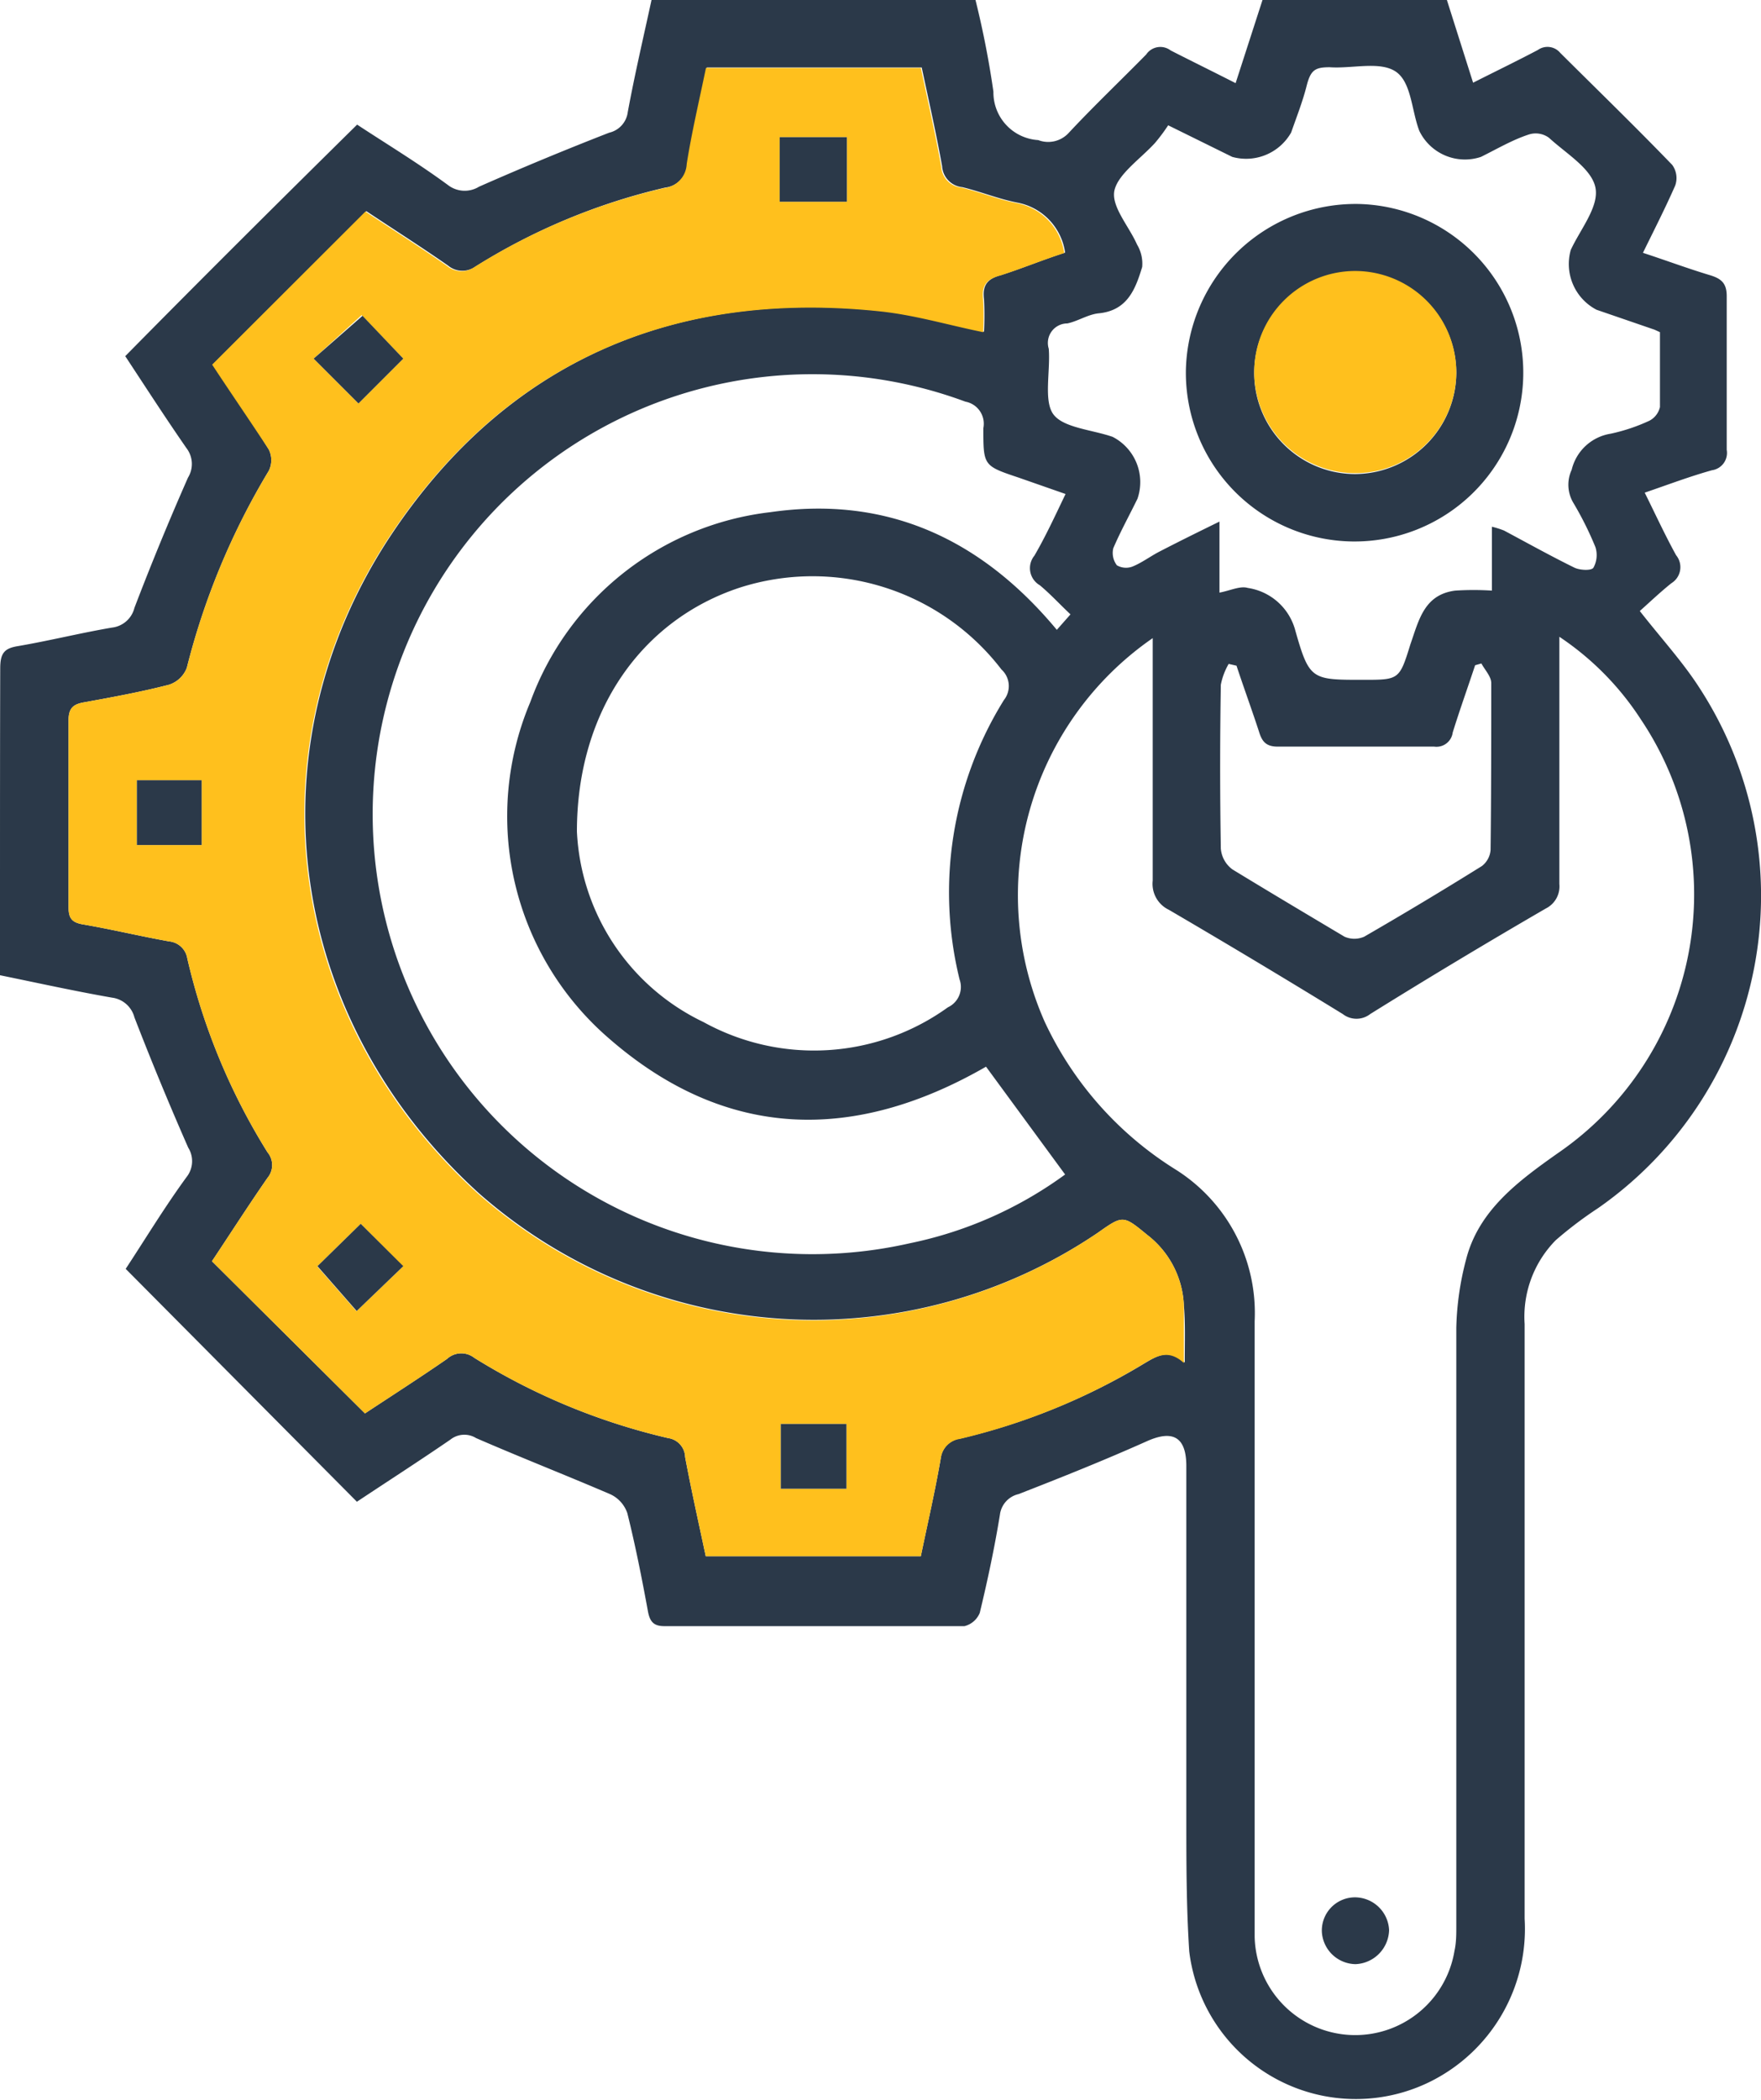
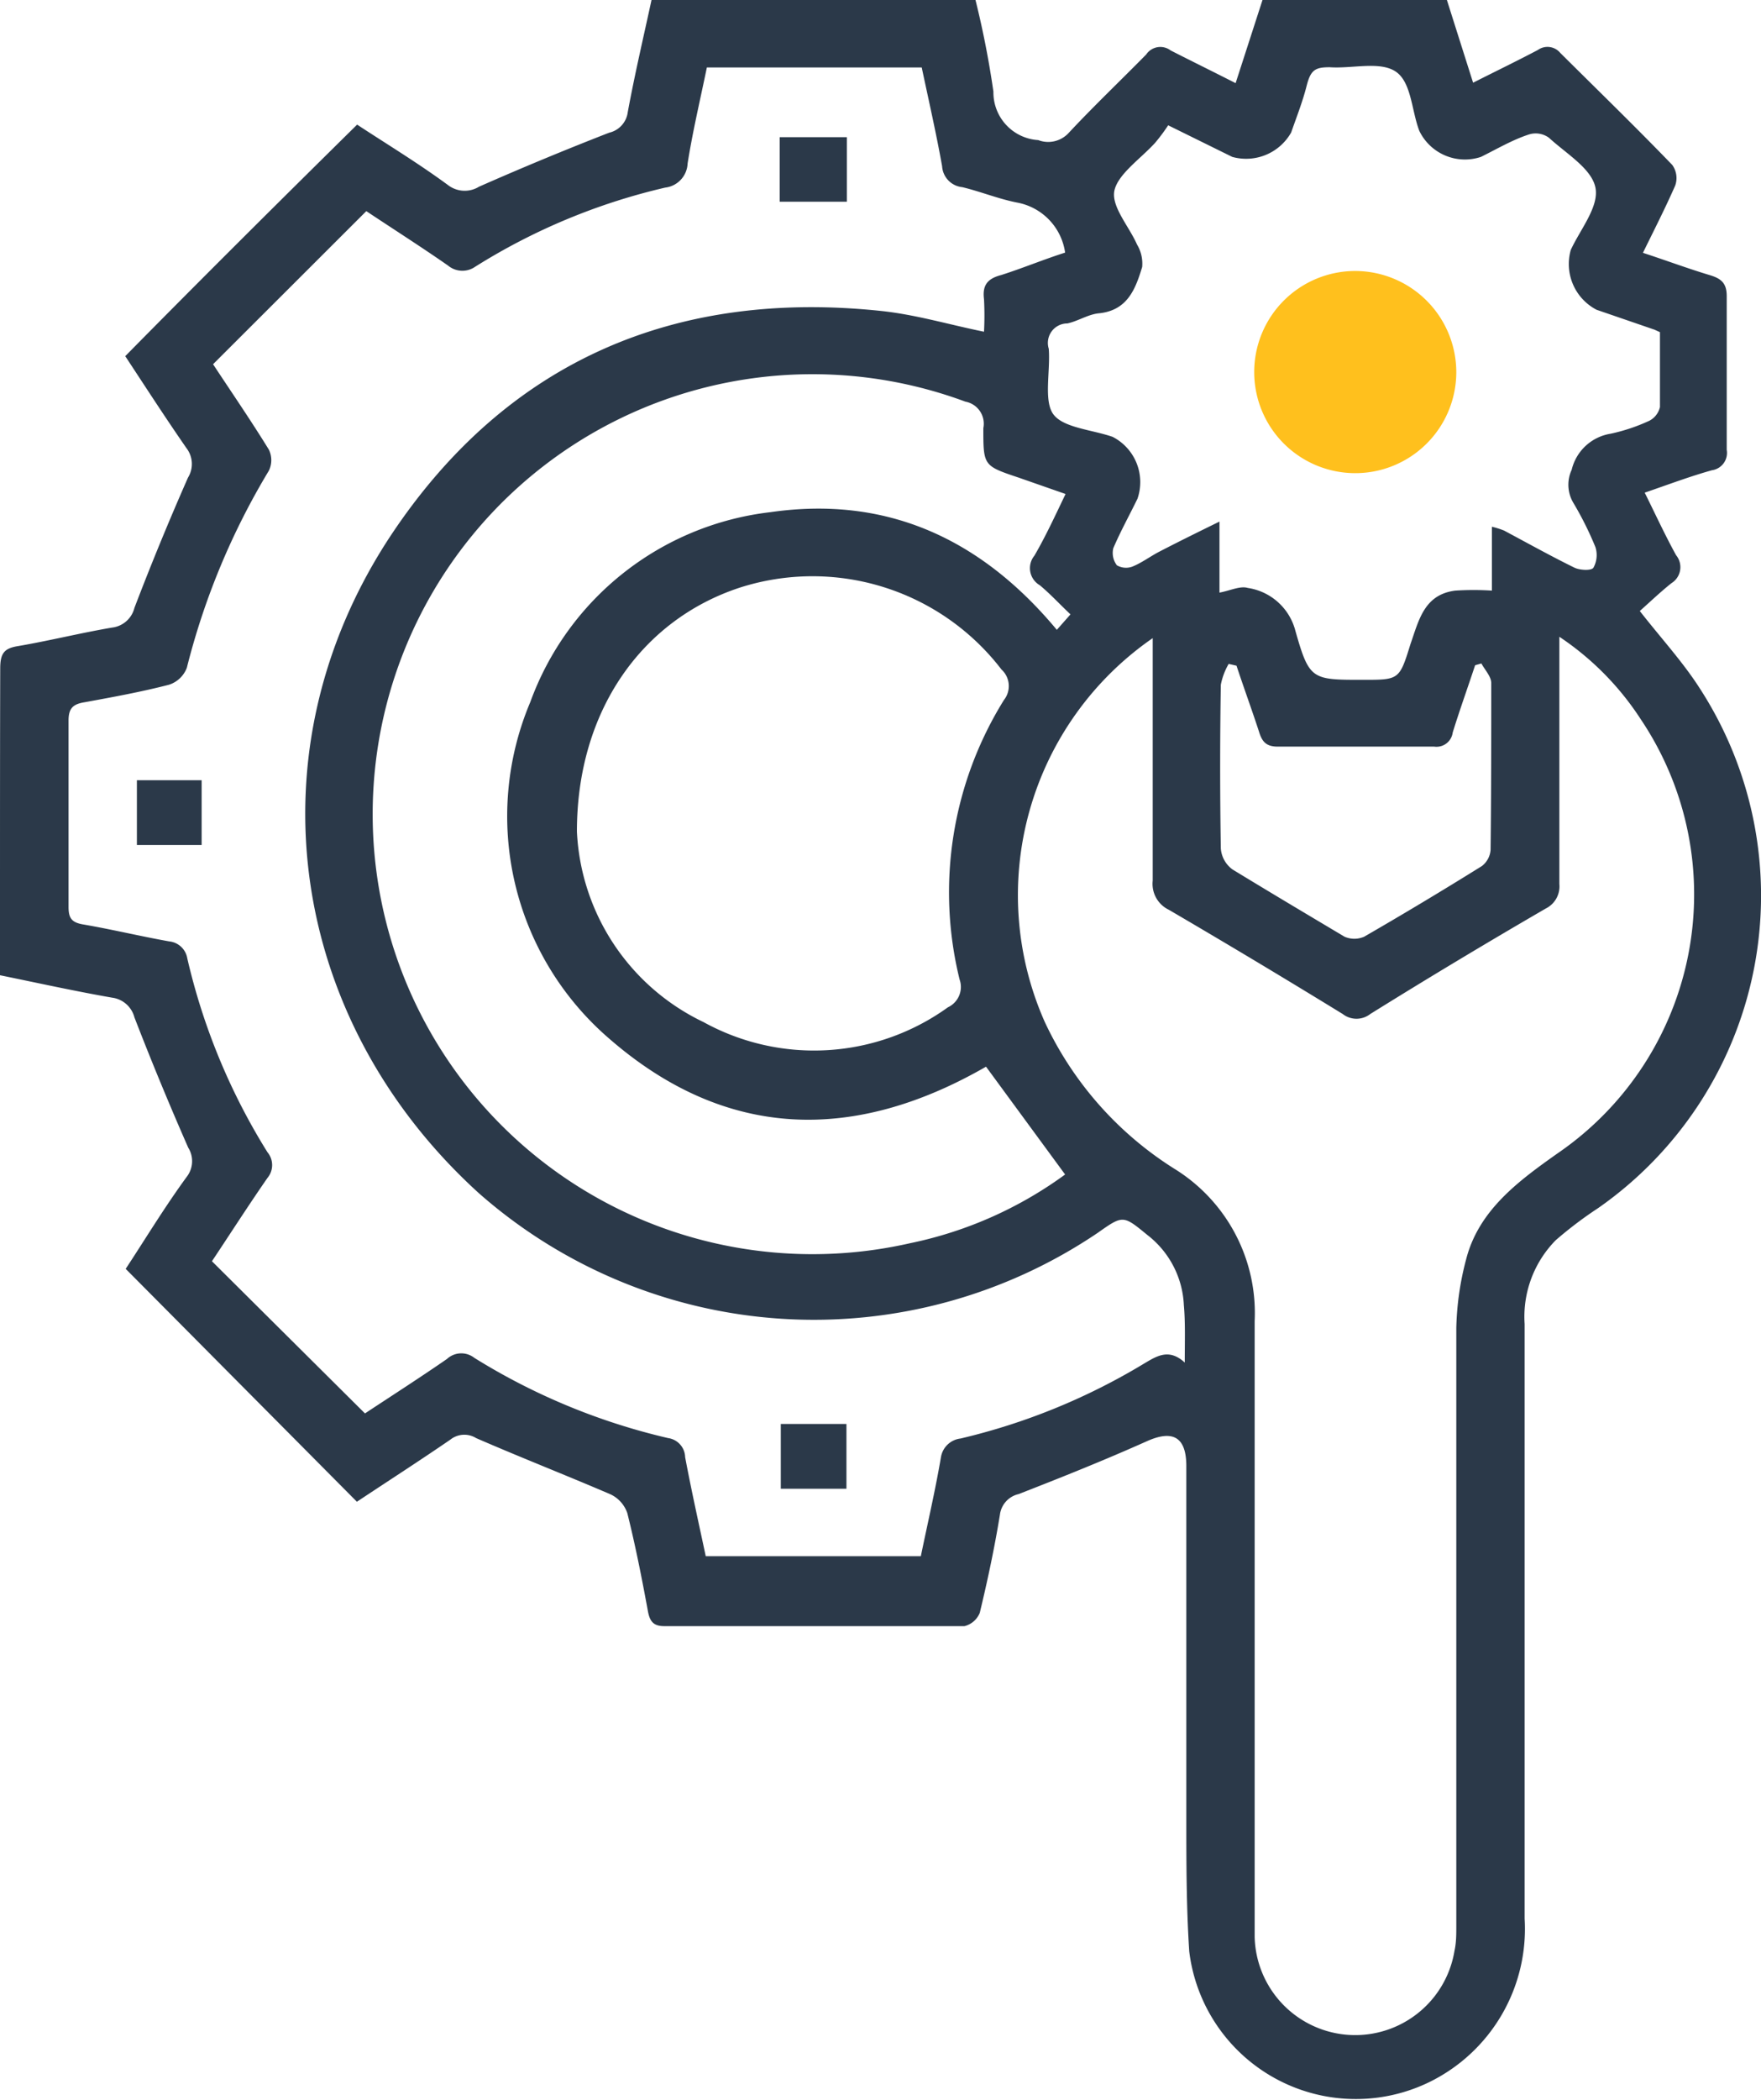
<svg xmlns="http://www.w3.org/2000/svg" viewBox="0 0 78.6 93.68">
  <g id="Layer_2" data-name="Layer 2">
    <g id="Layer_1-2" data-name="Layer 1">
      <path d="M75.86,30.7c-.75-1.17-1.7-2.2-2.67-3.44.45-.4.91-.84,1.41-1.24a.84.84,0,0,0,.21-1.25c-.49-.89-.92-1.82-1.4-2.79,1.08-.37,2-.72,3-1a.78.78,0,0,0,.66-.91q0-3.42,0-6.86c0-.58-.25-.78-.74-.93-1-.3-1.93-.65-3-1,.52-1.06,1-2,1.44-3a1,1,0,0,0-.13-.92c-1.63-1.69-3.31-3.32-5-5a.74.74,0,0,0-1-.13c-.93.49-1.88.95-2.89,1.46L64.58,0H56.35l-1.2,3.71c-1-.51-2-1-2.9-1.46a.76.76,0,0,0-1.09.18C50,3.61,48.82,4.73,47.7,5.93a1.24,1.24,0,0,1-1.36.32,2.13,2.13,0,0,1-2-2.16A41.24,41.24,0,0,0,43.54,0H29.08c-.36,1.66-.75,3.32-1.06,5a1.08,1.08,0,0,1-.83.92q-2.93,1.14-5.81,2.41A1.22,1.22,0,0,1,20,8.26c-1.36-1-2.77-1.85-4.06-2.7C12.45,9,9,12.43,5.59,15.89c.87,1.32,1.78,2.73,2.73,4.1a1.16,1.16,0,0,1,.07,1.32Q7.12,24.19,6,27.12A1.17,1.17,0,0,1,5,28c-1.41.24-2.81.59-4.22.83-.61.1-.77.34-.77,1C0,33.19,0,36.61,0,40v3.51c1.71.35,3.34.71,5,1a1.19,1.19,0,0,1,1,.88q1.13,2.92,2.4,5.81a1.14,1.14,0,0,1-.07,1.31c-1,1.37-1.85,2.78-2.72,4.1L15.93,67c1.34-.89,2.77-1.81,4.17-2.77a1,1,0,0,1,1.15-.07c2,.87,4,1.65,6,2.51a1.44,1.44,0,0,1,.75.84c.36,1.44.65,2.91.92,4.38.09.48.27.67.77.66,4.45,0,8.9,0,13.36,0a1,1,0,0,0,.68-.59c.35-1.45.66-2.91.9-4.38a1.08,1.08,0,0,1,.83-.92c1.93-.75,3.85-1.52,5.73-2.36,1.16-.52,1.76-.19,1.76,1.11,0,5.22,0,10.43,0,15.65,0,2,0,4,.13,6A7.49,7.49,0,0,0,63.78,92.9a7.61,7.61,0,0,0,4.27-7.3q0-13.26,0-26.53a4.86,4.86,0,0,1,1.39-3.74,17.68,17.68,0,0,1,1.89-1.43A17,17,0,0,0,75.86,30.7ZM47.64,14.43c.47-.1.92-.4,1.39-.45,1.29-.12,1.65-1.08,1.95-2.07a1.66,1.66,0,0,0-.23-1c-.37-.84-1.19-1.73-1-2.45s1.17-1.39,1.8-2.08a8.09,8.09,0,0,0,.59-.79L55,7a2.31,2.31,0,0,0,2.63-1.09c.24-.69.51-1.37.69-2.08S58.7,3,59.35,3c1,.07,2.23-.28,2.94.19S63,4.93,63.35,5.84A2.26,2.26,0,0,0,66.1,7c.71-.35,1.4-.76,2.14-1a1,1,0,0,1,.9.15c.76.7,1.9,1.37,2.07,2.22s-.67,1.85-1.1,2.78a2.3,2.3,0,0,0,1.15,2.67l2.59.89.24.11c0,1.09,0,2.21,0,3.34a.92.92,0,0,1-.47.61,8.19,8.19,0,0,1-1.73.58,2.13,2.13,0,0,0-1.74,1.61,1.58,1.58,0,0,0,.06,1.45,14.87,14.87,0,0,1,1,2,1.17,1.17,0,0,1-.09.92c-.1.14-.6.11-.84,0-1.06-.52-2.1-1.1-3.15-1.66a4,4,0,0,0-.54-.17v2.85a12.65,12.65,0,0,0-1.64,0c-1.39.18-1.62,1.32-2,2.4-.49,1.59-.51,1.58-2.13,1.58-2.27,0-2.38,0-3-2.18a2.59,2.59,0,0,0-2.13-1.92c-.34-.1-.78.12-1.26.21V23.27c-1,.49-1.85.91-2.7,1.35-.4.21-.77.49-1.19.66a.81.81,0,0,1-.69-.06.91.91,0,0,1-.16-.76c.32-.75.72-1.47,1.08-2.21a2.27,2.27,0,0,0-1.11-2.76c-.92-.32-2.19-.4-2.64-1s-.13-1.93-.21-2.93A.87.87,0,0,1,47.64,14.43ZM66.53,37.92a1,1,0,0,1-.39.72q-2.6,1.62-5.25,3.15a1.09,1.09,0,0,1-.88,0c-1.68-1-3.36-2-5-3a1.28,1.28,0,0,1-.52-.93q-.06-3.65,0-7.31a3,3,0,0,1,.35-.93l.35.08c.33,1,.68,1.95,1,2.93.14.47.33.69.88.68,2.31,0,4.63,0,6.94,0a.73.73,0,0,0,.83-.63c.31-1,.67-2,1-3l.28-.08c.15.28.43.57.44.86C66.56,32.93,66.56,35.42,66.53,37.92ZM42.83,43.7a1,1,0,0,1-.52,1.24,10.22,10.22,0,0,1-10.91.66,9.94,9.94,0,0,1-5.65-8.5c0-5.41,2.92-9.45,7.26-10.88A10.63,10.63,0,0,1,44.7,29.87a1,1,0,0,1,.11,1.36A16.25,16.25,0,0,0,42.83,43.7ZM34.39,22.85a13,13,0,0,0-10.72,8.47,13.09,13.09,0,0,0,3.5,15c5.26,4.59,11,4.63,16.84,1.27l3.53,4.81a17.83,17.83,0,0,1-6.94,3.07,19.63,19.63,0,1,1,2.49-37.55,1,1,0,0,1,.8,1.18c0,1.68,0,1.68,1.58,2.21l2.09.73c-.48,1-.89,1.89-1.39,2.75a.88.88,0,0,0,.24,1.32c.47.39.88.84,1.37,1.3l-.61.69C43.8,24.05,39.59,22.1,34.39,22.85ZM52.88,60.79c-.71-.65-1.25-.29-1.84.06a28.4,28.4,0,0,1-8.17,3.33A1,1,0,0,0,42,65c-.25,1.47-.59,2.93-.9,4.43h-9.6c-.31-1.46-.64-2.93-.92-4.42a.88.88,0,0,0-.76-.85,28.64,28.64,0,0,1-8.65-3.58.94.94,0,0,0-1.22.05c-1.23.85-2.48,1.65-3.66,2.43L9.46,56.27c.8-1.2,1.62-2.48,2.48-3.72a.89.89,0,0,0,0-1.14,28.39,28.39,0,0,1-3.58-8.65A.91.91,0,0,0,7.55,42c-1.29-.23-2.57-.54-3.86-.76-.51-.09-.63-.3-.63-.78,0-2.77,0-5.55,0-8.32,0-.57.23-.73.72-.81,1.26-.23,2.52-.46,3.76-.78a1.26,1.26,0,0,0,.8-.76A32.22,32.22,0,0,1,12,21a1.07,1.07,0,0,0,0-.94c-.8-1.3-1.66-2.55-2.49-3.81l6.84-6.83c1.17.78,2.43,1.58,3.65,2.43a1,1,0,0,0,1.21.05,27.72,27.72,0,0,1,8.48-3.53,1.13,1.13,0,0,0,1-1.07c.22-1.4.55-2.79.86-4.29h9.59c.32,1.51.66,3,.91,4.41a1,1,0,0,0,.9.93c.83.2,1.63.53,2.46.69a2.65,2.65,0,0,1,2.13,2.23c-1,.32-1.88.69-2.85,1-.62.16-.85.46-.77,1.08a14,14,0,0,1,0,1.45c-1.57-.32-3-.75-4.53-.92-9.3-1-16.8,2.27-21.94,10-6.37,9.62-4.6,21.62,3.93,29.36A22.62,22.62,0,0,0,49,55c1.12-.79,1.13-.79,2.2.09a4.19,4.19,0,0,1,1.64,3.14C52.91,59,52.88,59.84,52.88,60.79Zm16.65-9.34C67.76,52.7,66,54,65.44,56.18A13,13,0,0,0,65,59.24C65,61.61,65,64,65,66.45h0V83.69c0,.77,0,1.51,0,2.25v0h0c0,.37,0,.73-.08,1.09A4.49,4.49,0,0,1,56,86.41c0-.32,0-.65,0-1h0V83.87q0-2,0-4.11V60.45h0V58.94a7.56,7.56,0,0,0-3.51-6.75,15.47,15.47,0,0,1-5.86-6.6,13.94,13.94,0,0,1,4.82-17.12c0,3.69,0,7.25,0,10.82a1.28,1.28,0,0,0,.72,1.3q3.9,2.28,7.76,4.65a1,1,0,0,0,1.23,0Q65,42.85,69,40.53a1.1,1.1,0,0,0,.6-1.09c0-3.32,0-6.65,0-10V28.41a12.77,12.77,0,0,1,3.64,3.69A14,14,0,0,1,69.53,51.45Z" style="fill:#2b3949" />
-       <path d="M9.47,16.27l6.84-6.83c1.17.78,2.43,1.58,3.65,2.43a1,1,0,0,0,1.21.05,27.72,27.72,0,0,1,8.48-3.53,1.13,1.13,0,0,0,1-1.07c.22-1.4.55-2.79.86-4.29h9.59c.32,1.51.66,3,.91,4.41a1,1,0,0,0,.9.93c.83.2,1.63.53,2.46.69a2.65,2.65,0,0,1,2.13,2.23c-1,.32-1.88.69-2.85,1-.62.16-.85.46-.77,1.08a14,14,0,0,1,0,1.45c-1.57-.32-3-.75-4.53-.92-9.3-1-16.8,2.27-21.94,10-6.37,9.62-4.6,21.62,3.93,29.36A22.62,22.62,0,0,0,49,55c1.12-.79,1.13-.79,2.2.09a4.19,4.19,0,0,1,1.64,3.14c0,.81,0,1.63,0,2.58-.71-.65-1.25-.29-1.84.06a28.4,28.4,0,0,1-8.17,3.33A1,1,0,0,0,42,65c-.25,1.47-.59,2.93-.9,4.43h-9.6c-.31-1.46-.64-2.93-.92-4.42a.88.88,0,0,0-.76-.85,28.64,28.64,0,0,1-8.65-3.58.94.94,0,0,0-1.22.05c-1.23.85-2.48,1.65-3.66,2.43L9.46,56.27c.8-1.2,1.62-2.48,2.48-3.72a.89.89,0,0,0,0-1.14,28.39,28.39,0,0,1-3.58-8.65A.91.91,0,0,0,7.55,42c-1.29-.23-2.57-.54-3.86-.76-.51-.09-.63-.3-.63-.78,0-2.77,0-5.55,0-8.32,0-.57.23-.73.72-.81,1.26-.23,2.52-.46,3.76-.78a1.26,1.26,0,0,0,.8-.76A32.22,32.22,0,0,1,12,21a1.07,1.07,0,0,0,0-.94C11.16,18.78,10.3,17.53,9.47,16.27ZM34.8,9h3V6.12h-3ZM16.1,54.6l-1.94,1.9,1.75,2,2.08-2ZM9,37.7V34.81H6.11V37.7ZM37.78,63.53H34.85v2.89h2.93ZM18,16l-1.86-1.94L14,16,16,18Z" style="fill:#ffc01d" />
      <path d="M34.8,9V6.12h3V9Z" style="fill:#2b3949" />
-       <path d="M16.1,54.6,18,56.49l-2.08,2-1.75-2Z" style="fill:#2b3949" />
      <path d="M9,37.7H6.11V34.81H9Z" style="fill:#2b3949" />
      <path d="M37.78,63.53v2.89H34.85V63.53Z" style="fill:#2b3949" />
-       <path d="M18,16,16,18,14,16l2.18-1.91Z" style="fill:#2b3949" />
-       <path d="M62,86.11a1.56,1.56,0,0,1-1.5,1.52A1.53,1.53,0,0,1,59,86.2a1.48,1.48,0,0,1,1.44-1.55A1.53,1.53,0,0,1,62,86.11Z" style="fill:#2b3949" />
-       <path d="M60.62,9.1a7.53,7.53,0,1,1-7.69,7.44A7.58,7.58,0,0,1,60.62,9.1ZM65,16.63a4.51,4.51,0,1,0-4.54,4.52A4.54,4.54,0,0,0,65,16.63Z" style="fill:#2b3949" />
      <path d="M65,16.63a4.51,4.51,0,1,1-4.52-4.54A4.52,4.52,0,0,1,65,16.63Z" style="fill:#ffc01d" />
    </g>
  </g>
</svg>